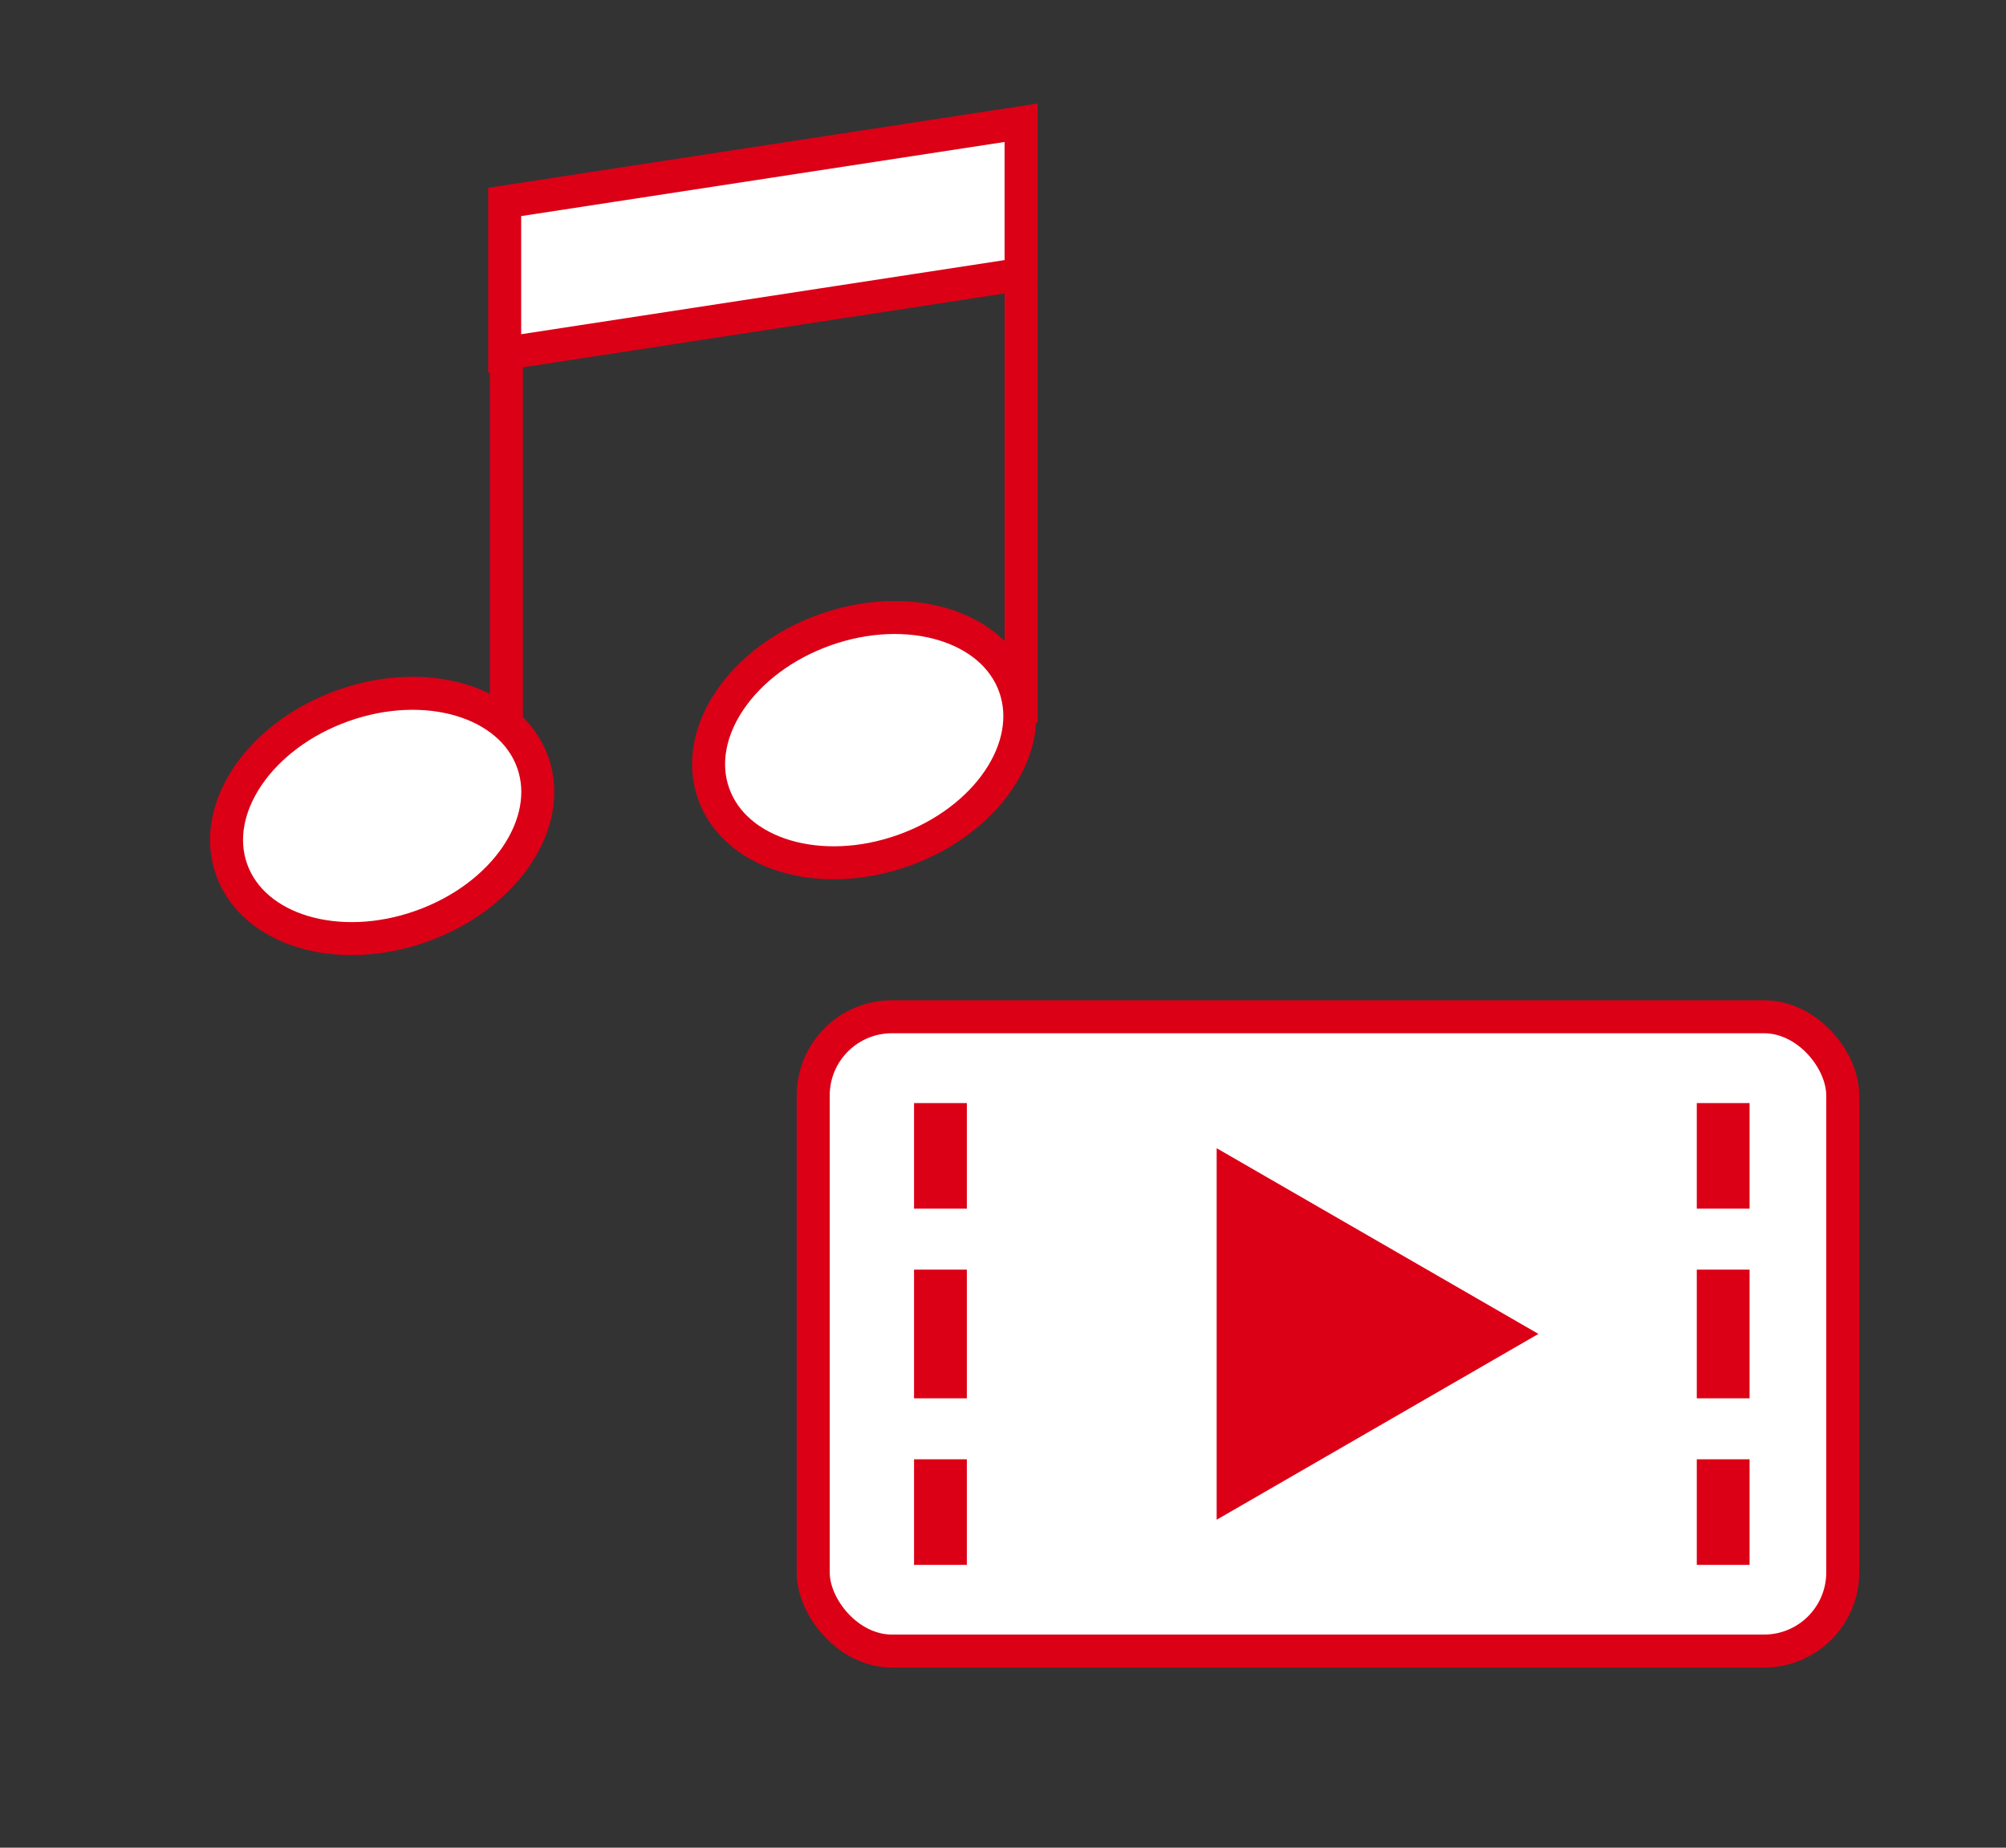
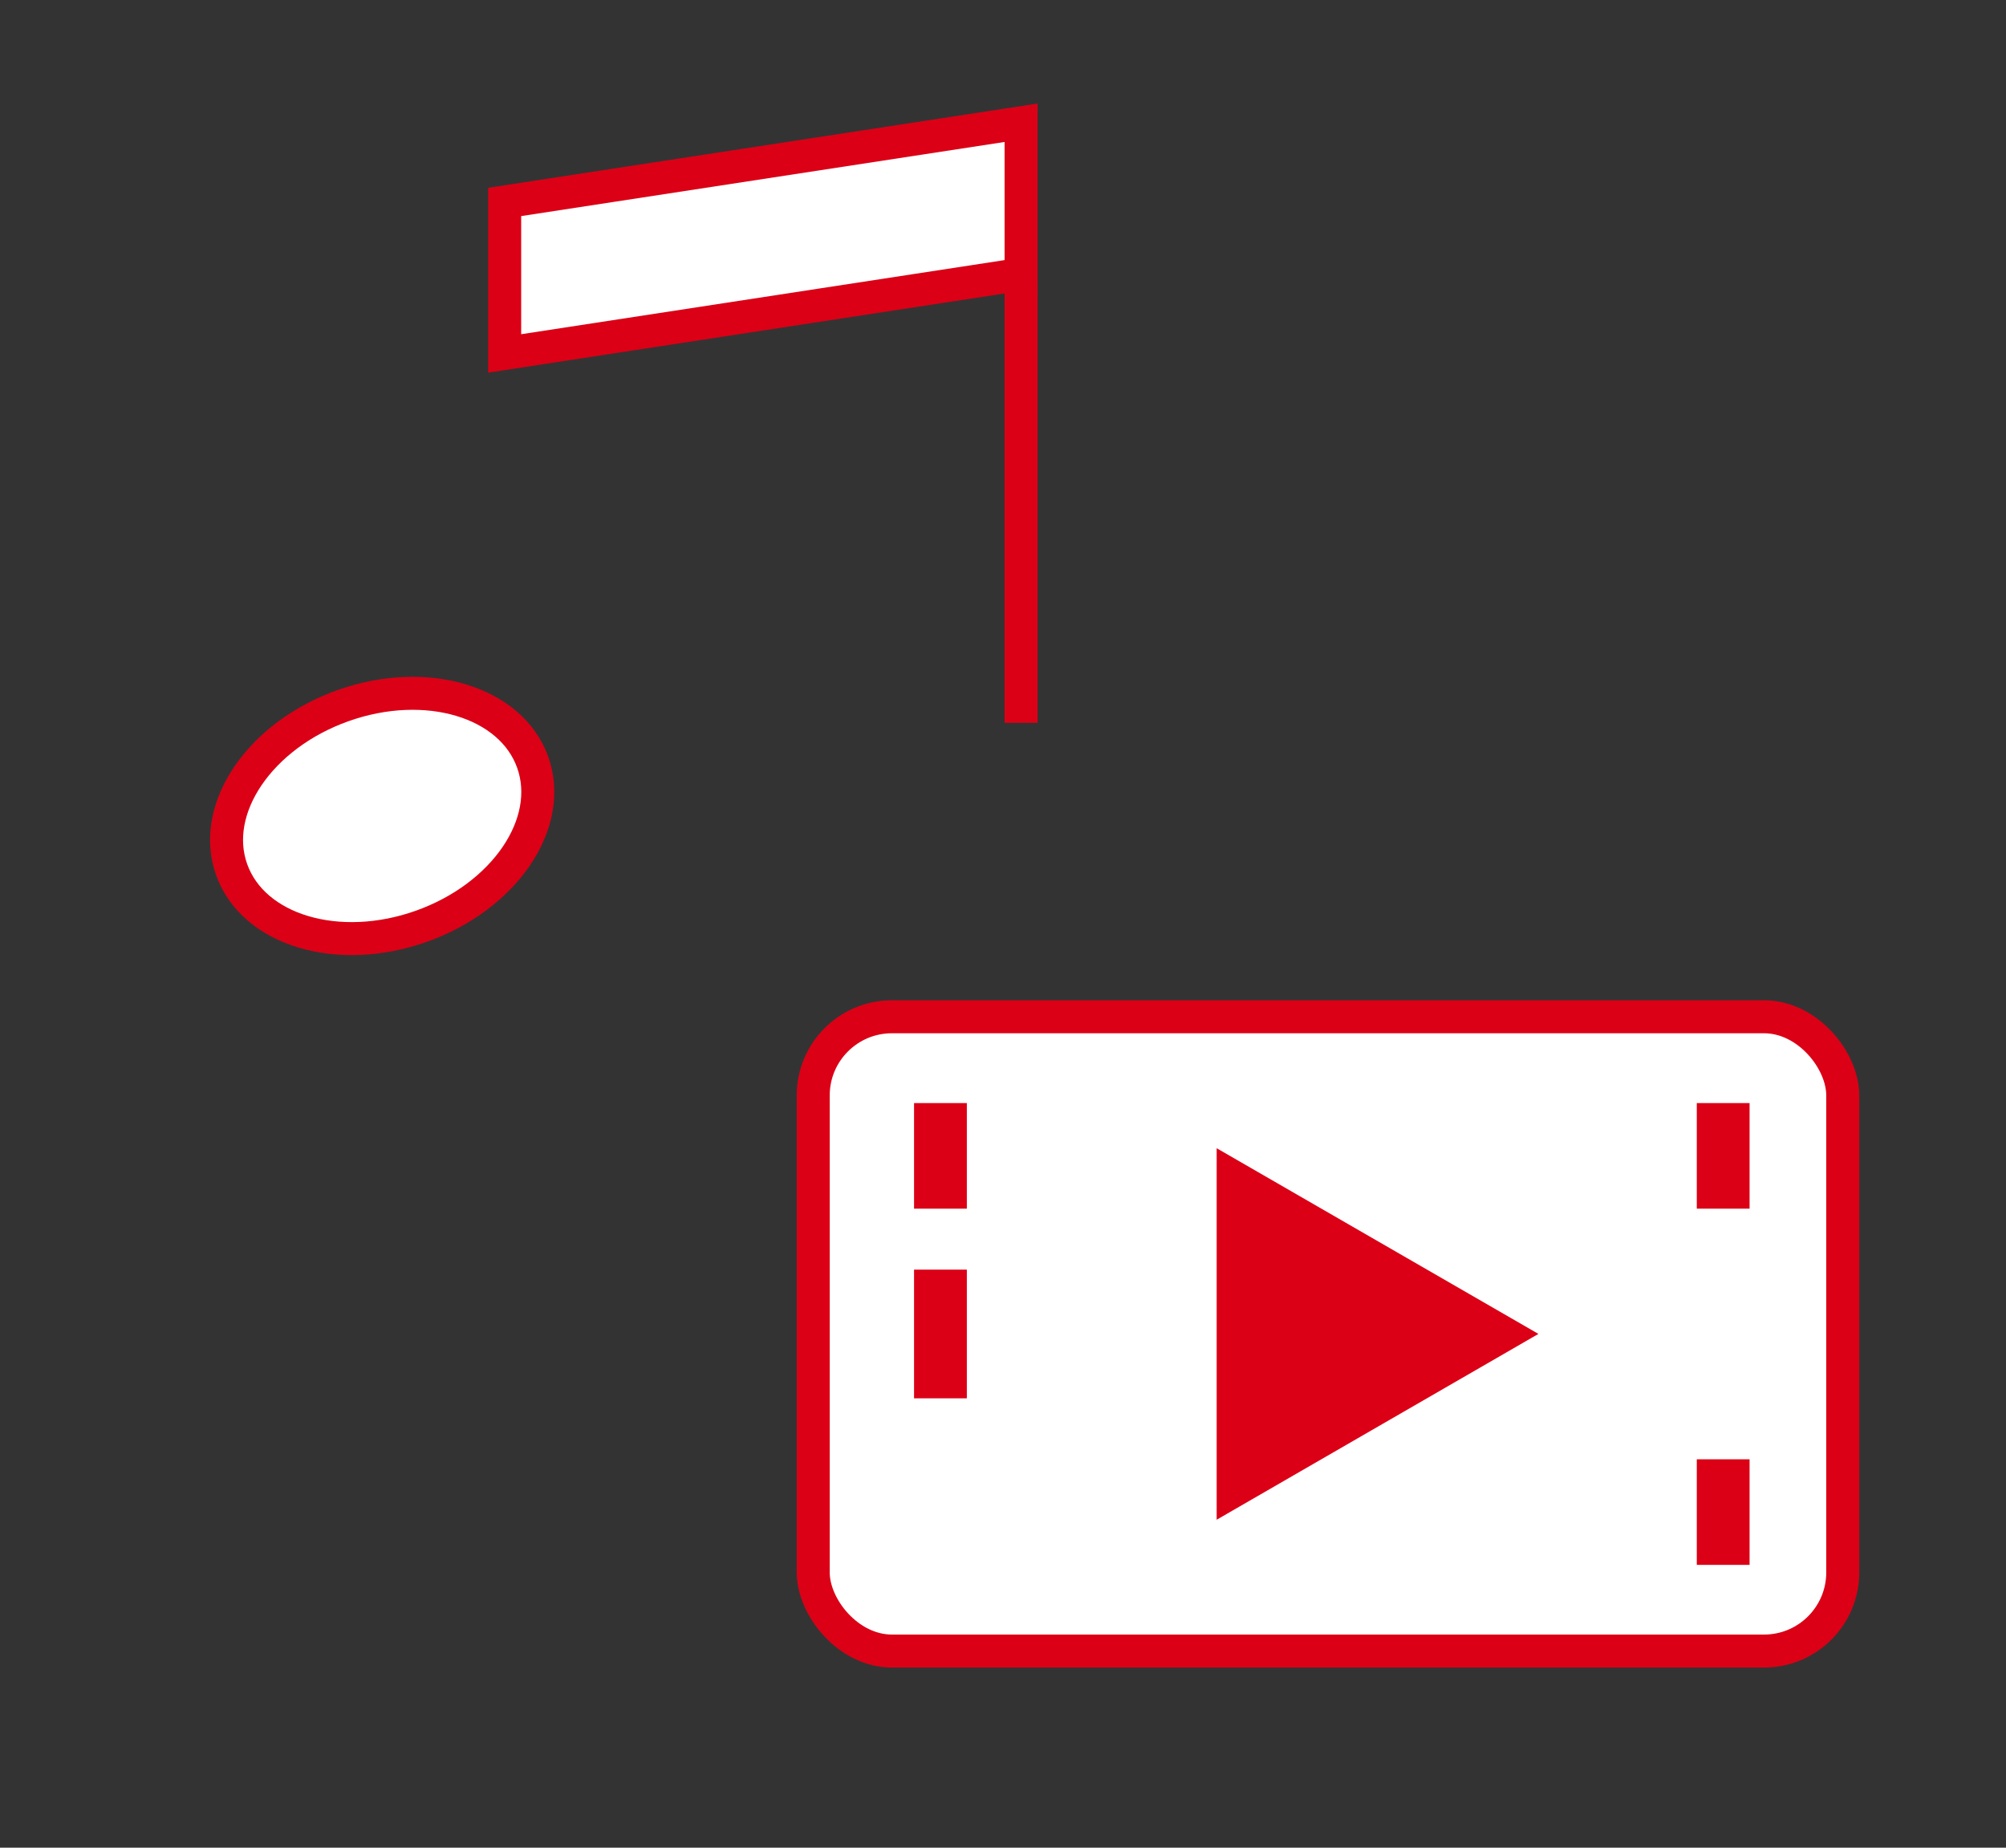
<svg xmlns="http://www.w3.org/2000/svg" id="_レイヤー_1" data-name="レイヤー 1" viewBox="0 0 152 140">
  <rect x="0" y="0" width="152" height="140" fill="#333333" stroke="none" />
  <defs>
    <style>
      .cls-1, .cls-2, .cls-3 {
        stroke: #db0016;
        stroke-miterlimit: 10;
      }

      .cls-1, .cls-3 {
        fill: none;
        stroke-linecap: square;
        stroke-width: 4px;
      }

      .cls-4 {
        fill: #db0016;
      }

      .cls-2 {
        fill: #fff;
        stroke-width: 2.5px;
      }

      .cls-3 {
        stroke-dasharray: 0 0 5.75 8.62;
      }
    </style>
  </defs>
  <g id="_グループ_207" data-name="グループ 207">
    <rect class="cls-2" x="61.62" y="77.04" width="78.01" height="48.06" rx="5.96" ry="5.96" />
  </g>
  <polygon class="cls-4" points="116.57 101.07 92.19 87 92.19 115.15 116.57 101.07" />
  <g>
    <line class="cls-1" x1="71.26" y1="85.58" x2="71.26" y2="89.58" />
    <line class="cls-3" x1="71.26" y1="98.2" x2="71.26" y2="108.26" />
-     <line class="cls-1" x1="71.26" y1="112.57" x2="71.26" y2="116.57" />
  </g>
  <g>
    <line class="cls-1" x1="130.57" y1="85.58" x2="130.57" y2="89.58" />
-     <line class="cls-3" x1="130.57" y1="98.2" x2="130.57" y2="108.26" />
    <line class="cls-1" x1="130.57" y1="112.57" x2="130.57" y2="116.57" />
  </g>
  <ellipse class="cls-2" cx="28.96" cy="61.82" rx="12.11" ry="8.87" transform="translate(-19.07 13.31) rotate(-19.61)" />
-   <ellipse class="cls-2" cx="65.48" cy="56.08" rx="12.11" ry="8.87" transform="translate(-15.02 25.23) rotate(-19.61)" />
  <polygon class="cls-2" points="77.37 20.78 38.24 26.78 38.24 15.3 77.37 9.3 77.37 20.78" />
-   <line class="cls-2" x1="38.37" y1="54.77" x2="38.37" y2="27.38" />
  <line class="cls-2" x1="77.37" y1="54.77" x2="77.37" y2="21.65" />
</svg>